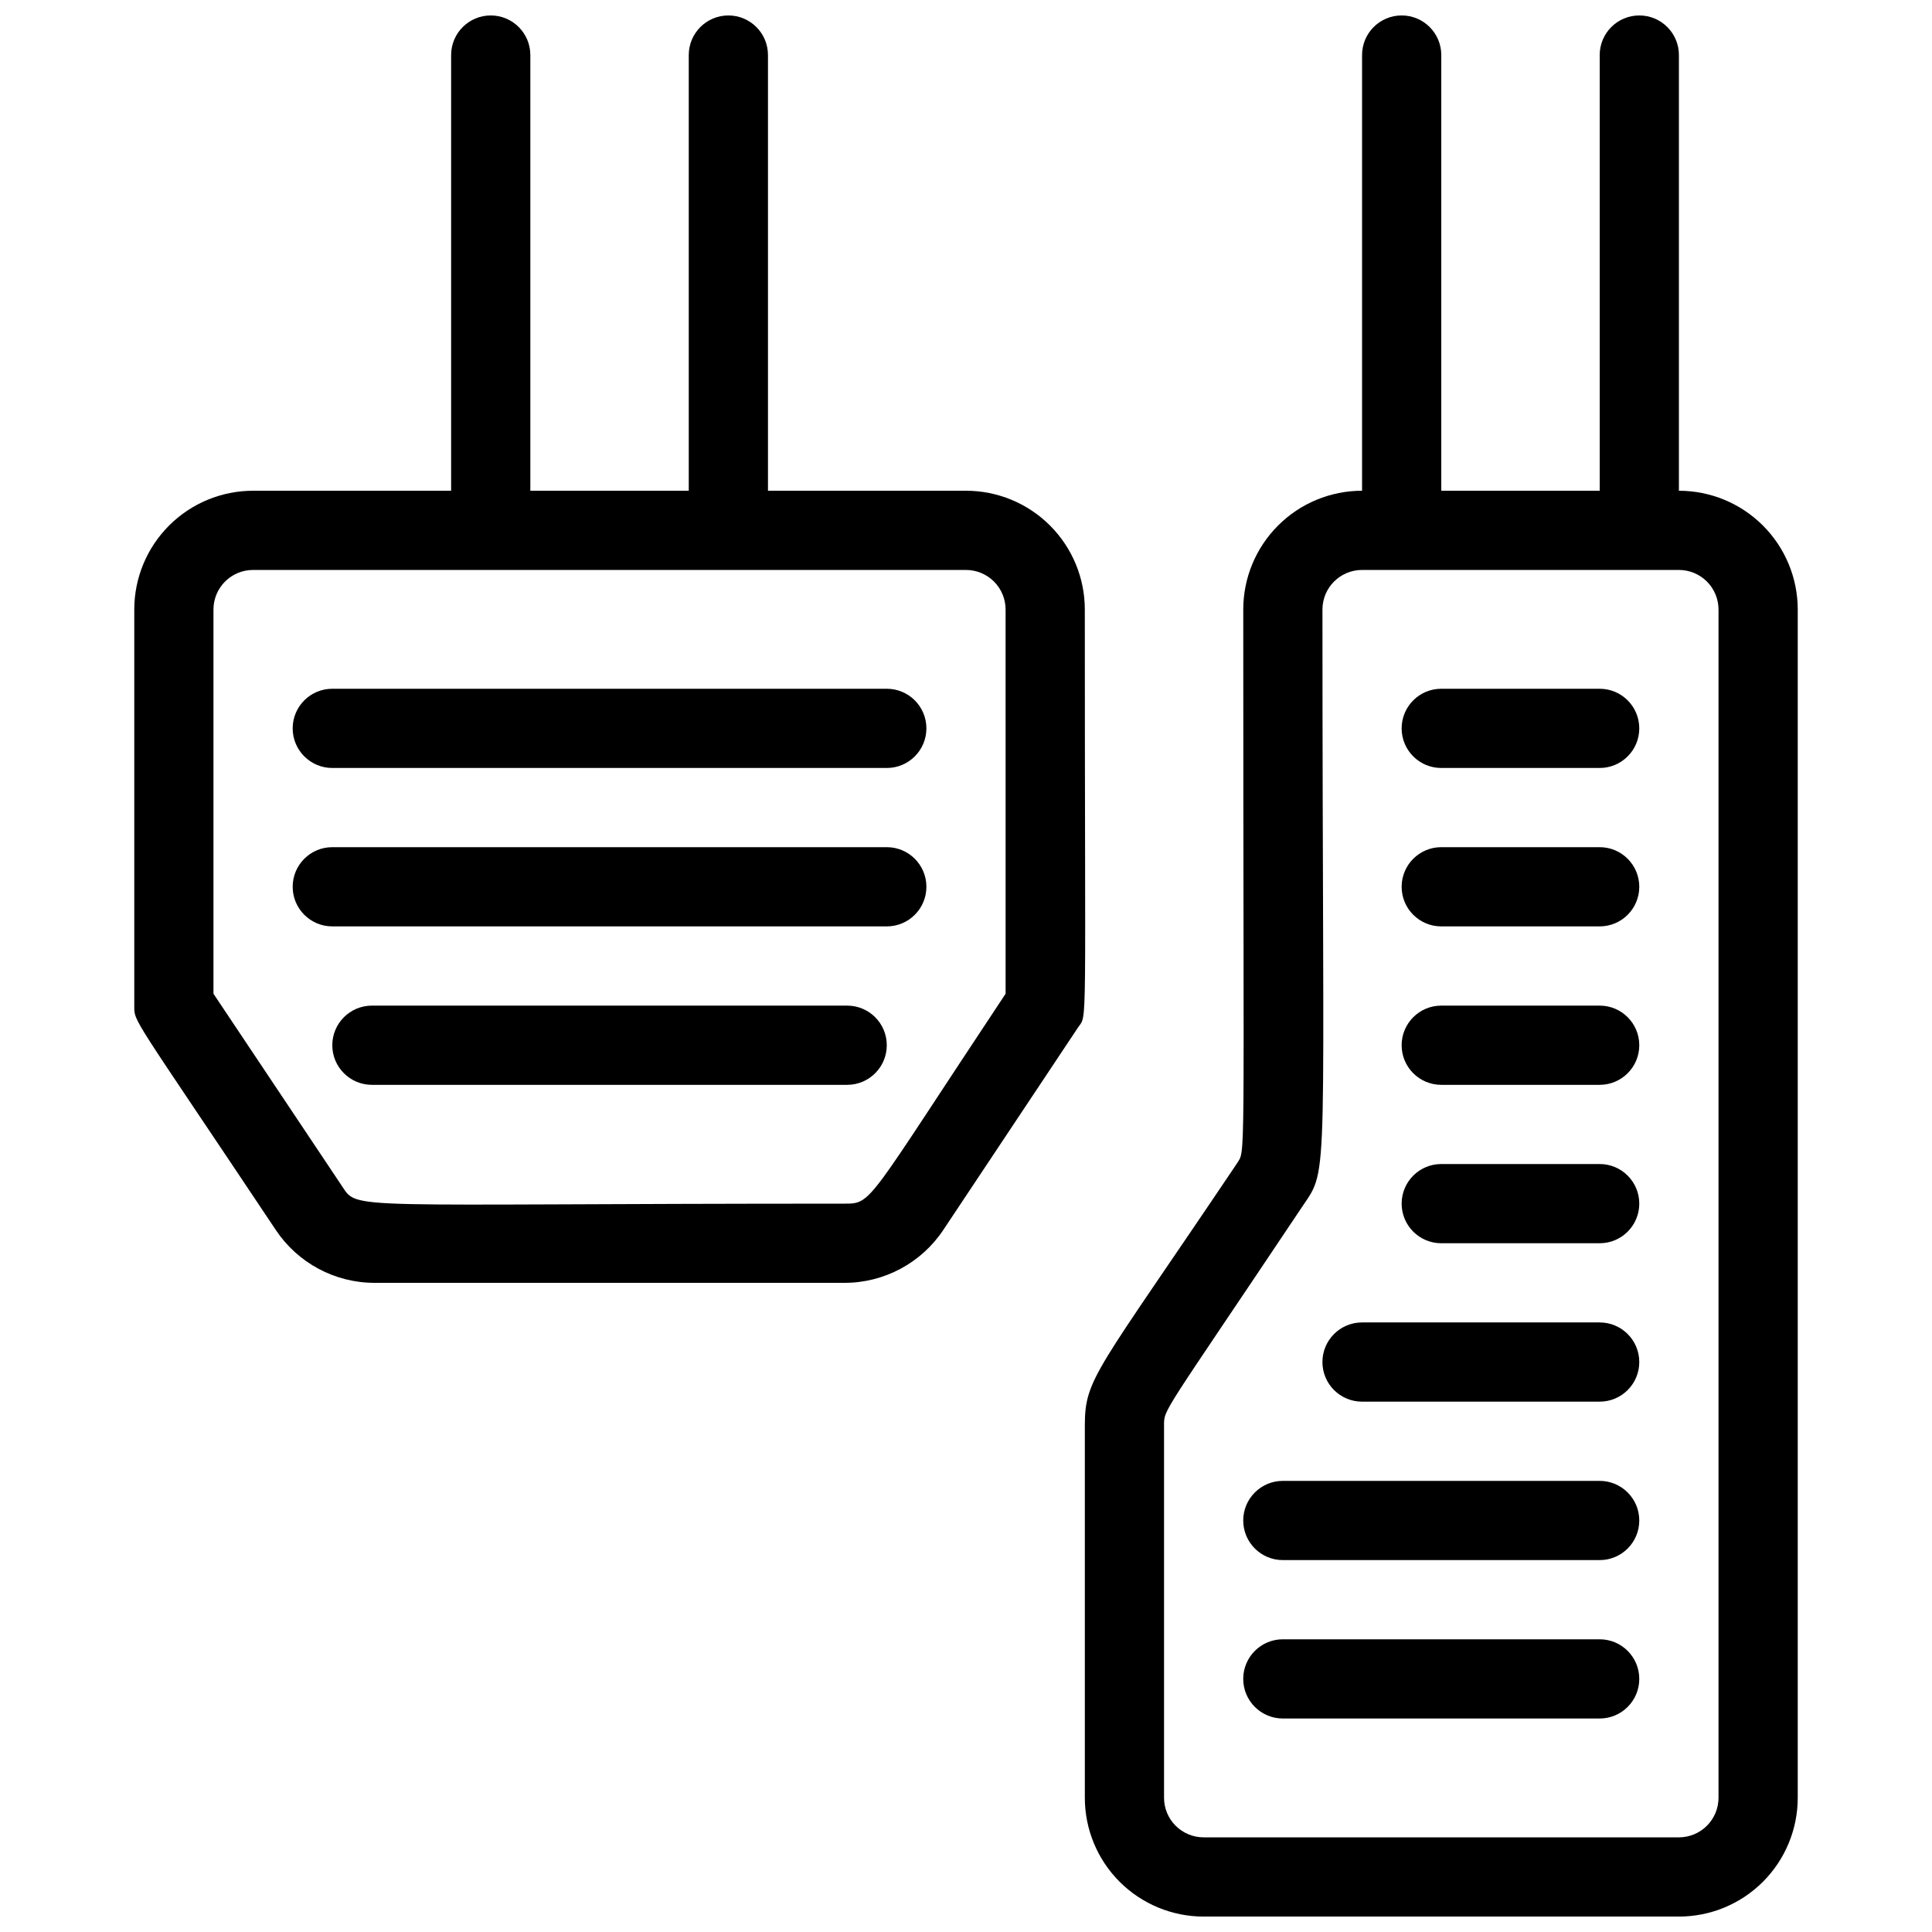
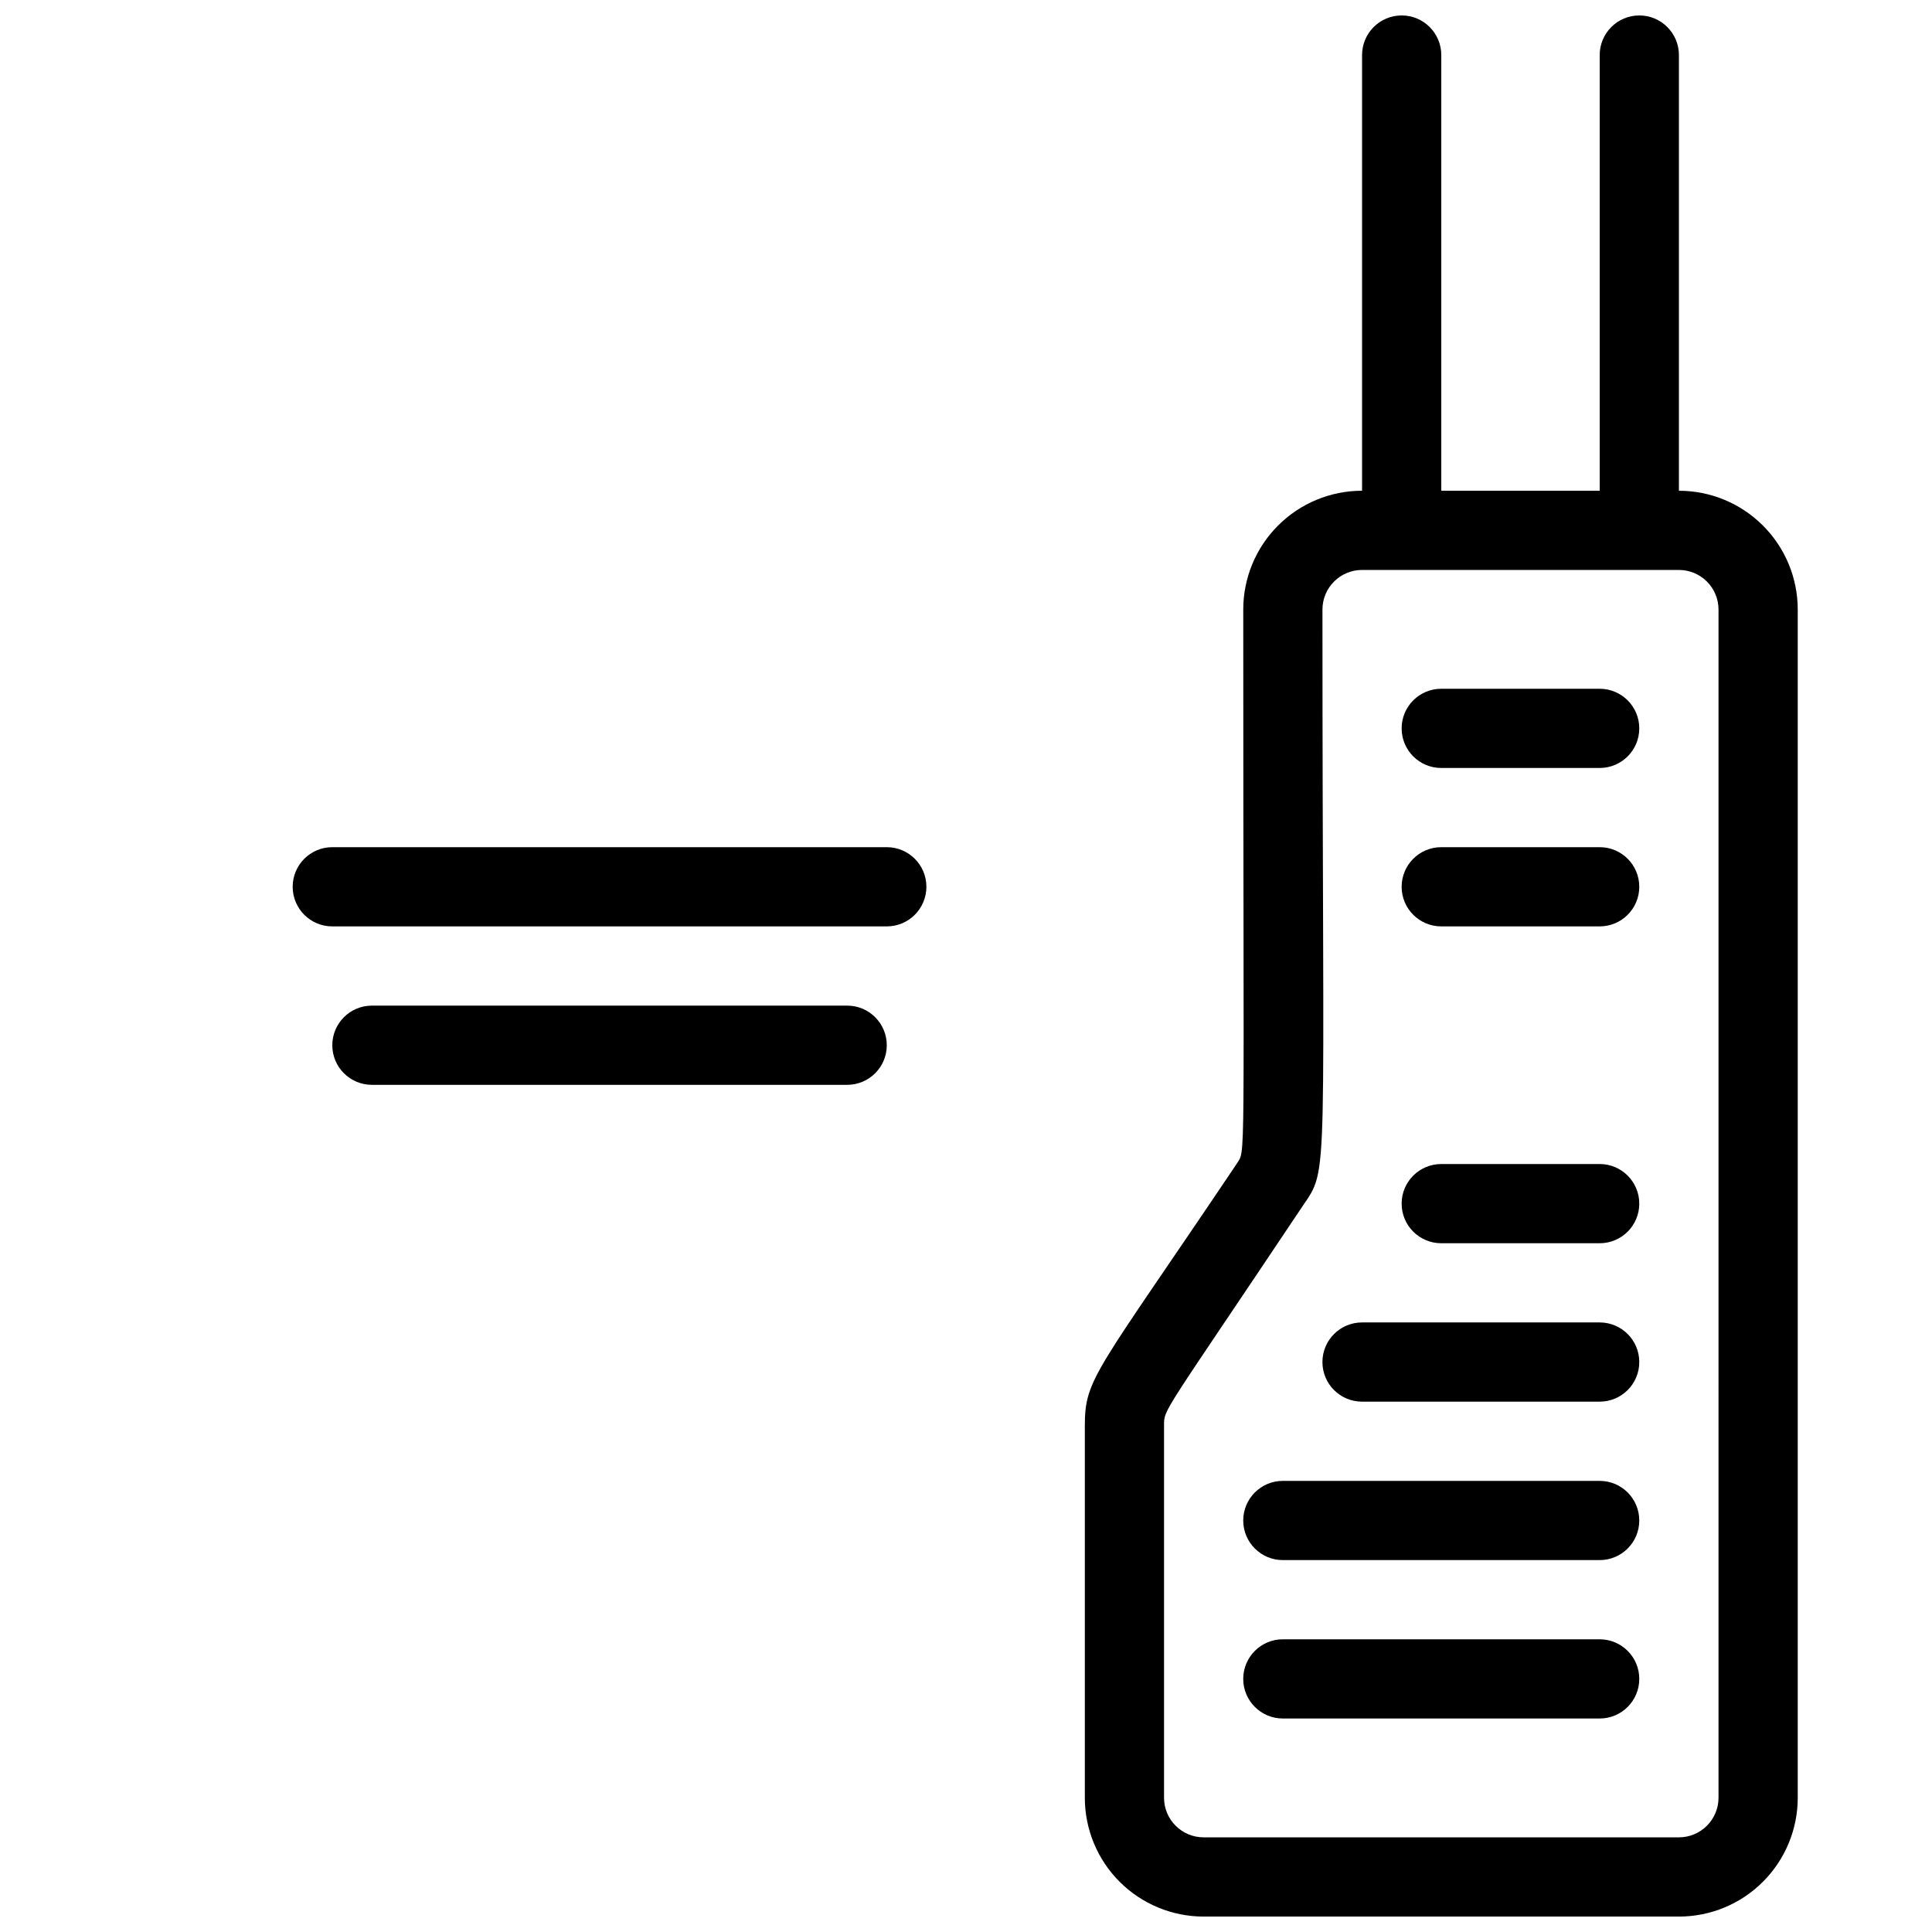
<svg xmlns="http://www.w3.org/2000/svg" width="800px" height="800px" version="1.1" viewBox="144 144 512 512">
  <defs>
    <clipPath id="b">
      <path d="m179 148.09h253v335.91h-253z" />
    </clipPath>
    <clipPath id="a">
      <path d="m431 148.09h190v503.81h-190z" />
    </clipPath>
  </defs>
  <g clip-path="url(#b)">
-     <path d="m431.49 305.54c0-8.352-3.32-16.359-9.223-22.266-5.906-5.906-13.914-9.223-22.266-9.223h-52.48v-115.46c0-5.797-4.699-10.496-10.496-10.496-5.797 0-10.496 4.699-10.496 10.496v115.46h-41.984v-115.46c0-5.797-4.699-10.496-10.496-10.496s-10.496 4.699-10.496 10.496v115.46h-52.48c-8.352 0-16.359 3.316-22.266 9.223s-9.223 13.914-9.223 22.266v104.96c0 4.512-0.84 1.996 37.473 59.406h-0.004c5.84 8.789 15.691 14.07 26.242 14.062h124.48c10.551 0.008 20.402-5.273 26.238-14.062l35.688-53.633c2.519-3.676 1.785 3.566 1.785-110.73zm-20.992 101.81c-36.949 55.629-35.27 55.629-42.719 55.629-133.41 0-128.79 1.891-133.2-4.723l-34.008-50.906v-101.81c0-5.797 4.699-10.496 10.496-10.496h188.93c2.781 0 5.453 1.105 7.422 3.074s3.074 4.637 3.074 7.422z" />
-   </g>
+     </g>
  <g clip-path="url(#a)">
    <path d="m588.93 274.05v-115.46c0-5.797-4.699-10.496-10.496-10.496-5.797 0-10.496 4.699-10.496 10.496v115.46h-41.984v-115.46c0-5.797-4.699-10.496-10.496-10.496s-10.496 4.699-10.496 10.496v115.46c-8.348 0-16.359 3.316-22.262 9.223-5.906 5.906-9.223 13.914-9.223 22.266 0 153.03 0.734 142.64-1.785 146.95-37.262 55.418-40.199 56.676-40.199 69.379v98.555c0 8.352 3.316 16.363 9.223 22.266 5.902 5.906 13.914 9.223 22.266 9.223h125.95c8.352 0 16.363-3.316 22.266-9.223 5.906-5.902 9.223-13.914 9.223-22.266v-314.88c0-8.352-3.316-16.359-9.223-22.266-5.902-5.906-13.914-9.223-22.266-9.223zm10.496 346.37c0 2.785-1.105 5.453-3.074 7.422s-4.637 3.074-7.422 3.074h-125.95c-5.797 0-10.496-4.699-10.496-10.496v-98.555c0-4.617-0.734-2.203 36.734-58.254 7.137-10.496 5.246-4.305 5.246-158.07 0-5.797 4.699-10.496 10.496-10.496h83.969c2.785 0 5.453 1.105 7.422 3.074s3.074 4.637 3.074 7.422z" />
  </g>
-   <path d="m379.01 326.53h-146.95c-5.797 0-10.496 4.699-10.496 10.496 0 5.797 4.699 10.496 10.496 10.496h146.95c5.797 0 10.496-4.699 10.496-10.496 0-5.797-4.699-10.496-10.496-10.496z" />
  <path d="m379.01 368.51h-146.95c-5.797 0-10.496 4.699-10.496 10.496 0 5.797 4.699 10.496 10.496 10.496h146.95c5.797 0 10.496-4.699 10.496-10.496 0-5.797-4.699-10.496-10.496-10.496z" />
  <path d="m368.51 410.5h-125.95c-5.797 0-10.496 4.699-10.496 10.496 0 5.797 4.699 10.496 10.496 10.496h125.95c5.797 0 10.496-4.699 10.496-10.496 0-5.797-4.699-10.496-10.496-10.496z" />
  <path d="m567.93 326.53h-41.984c-5.797 0-10.496 4.699-10.496 10.496 0 5.797 4.699 10.496 10.496 10.496h41.984c5.797 0 10.496-4.699 10.496-10.496 0-5.797-4.699-10.496-10.496-10.496z" />
  <path d="m567.93 368.51h-41.984c-5.797 0-10.496 4.699-10.496 10.496 0 5.797 4.699 10.496 10.496 10.496h41.984c5.797 0 10.496-4.699 10.496-10.496 0-5.797-4.699-10.496-10.496-10.496z" />
-   <path d="m567.93 410.5h-41.984c-5.797 0-10.496 4.699-10.496 10.496 0 5.797 4.699 10.496 10.496 10.496h41.984c5.797 0 10.496-4.699 10.496-10.496 0-5.797-4.699-10.496-10.496-10.496z" />
  <path d="m567.93 452.48h-41.984c-5.797 0-10.496 4.699-10.496 10.496 0 5.797 4.699 10.496 10.496 10.496h41.984c5.797 0 10.496-4.699 10.496-10.496 0-5.797-4.699-10.496-10.496-10.496z" />
  <path d="m567.93 494.46h-62.977c-5.797 0-10.496 4.699-10.496 10.496s4.699 10.496 10.496 10.496h62.977c5.797 0 10.496-4.699 10.496-10.496s-4.699-10.496-10.496-10.496z" />
  <path d="m567.93 536.45h-83.969c-5.793 0-10.492 4.699-10.492 10.496s4.699 10.496 10.492 10.496h83.969c5.797 0 10.496-4.699 10.496-10.496s-4.699-10.496-10.496-10.496z" />
  <path d="m567.93 578.43h-83.969c-5.793 0-10.492 4.699-10.492 10.496s4.699 10.496 10.492 10.496h83.969c5.797 0 10.496-4.699 10.496-10.496s-4.699-10.496-10.496-10.496z" />
</svg>